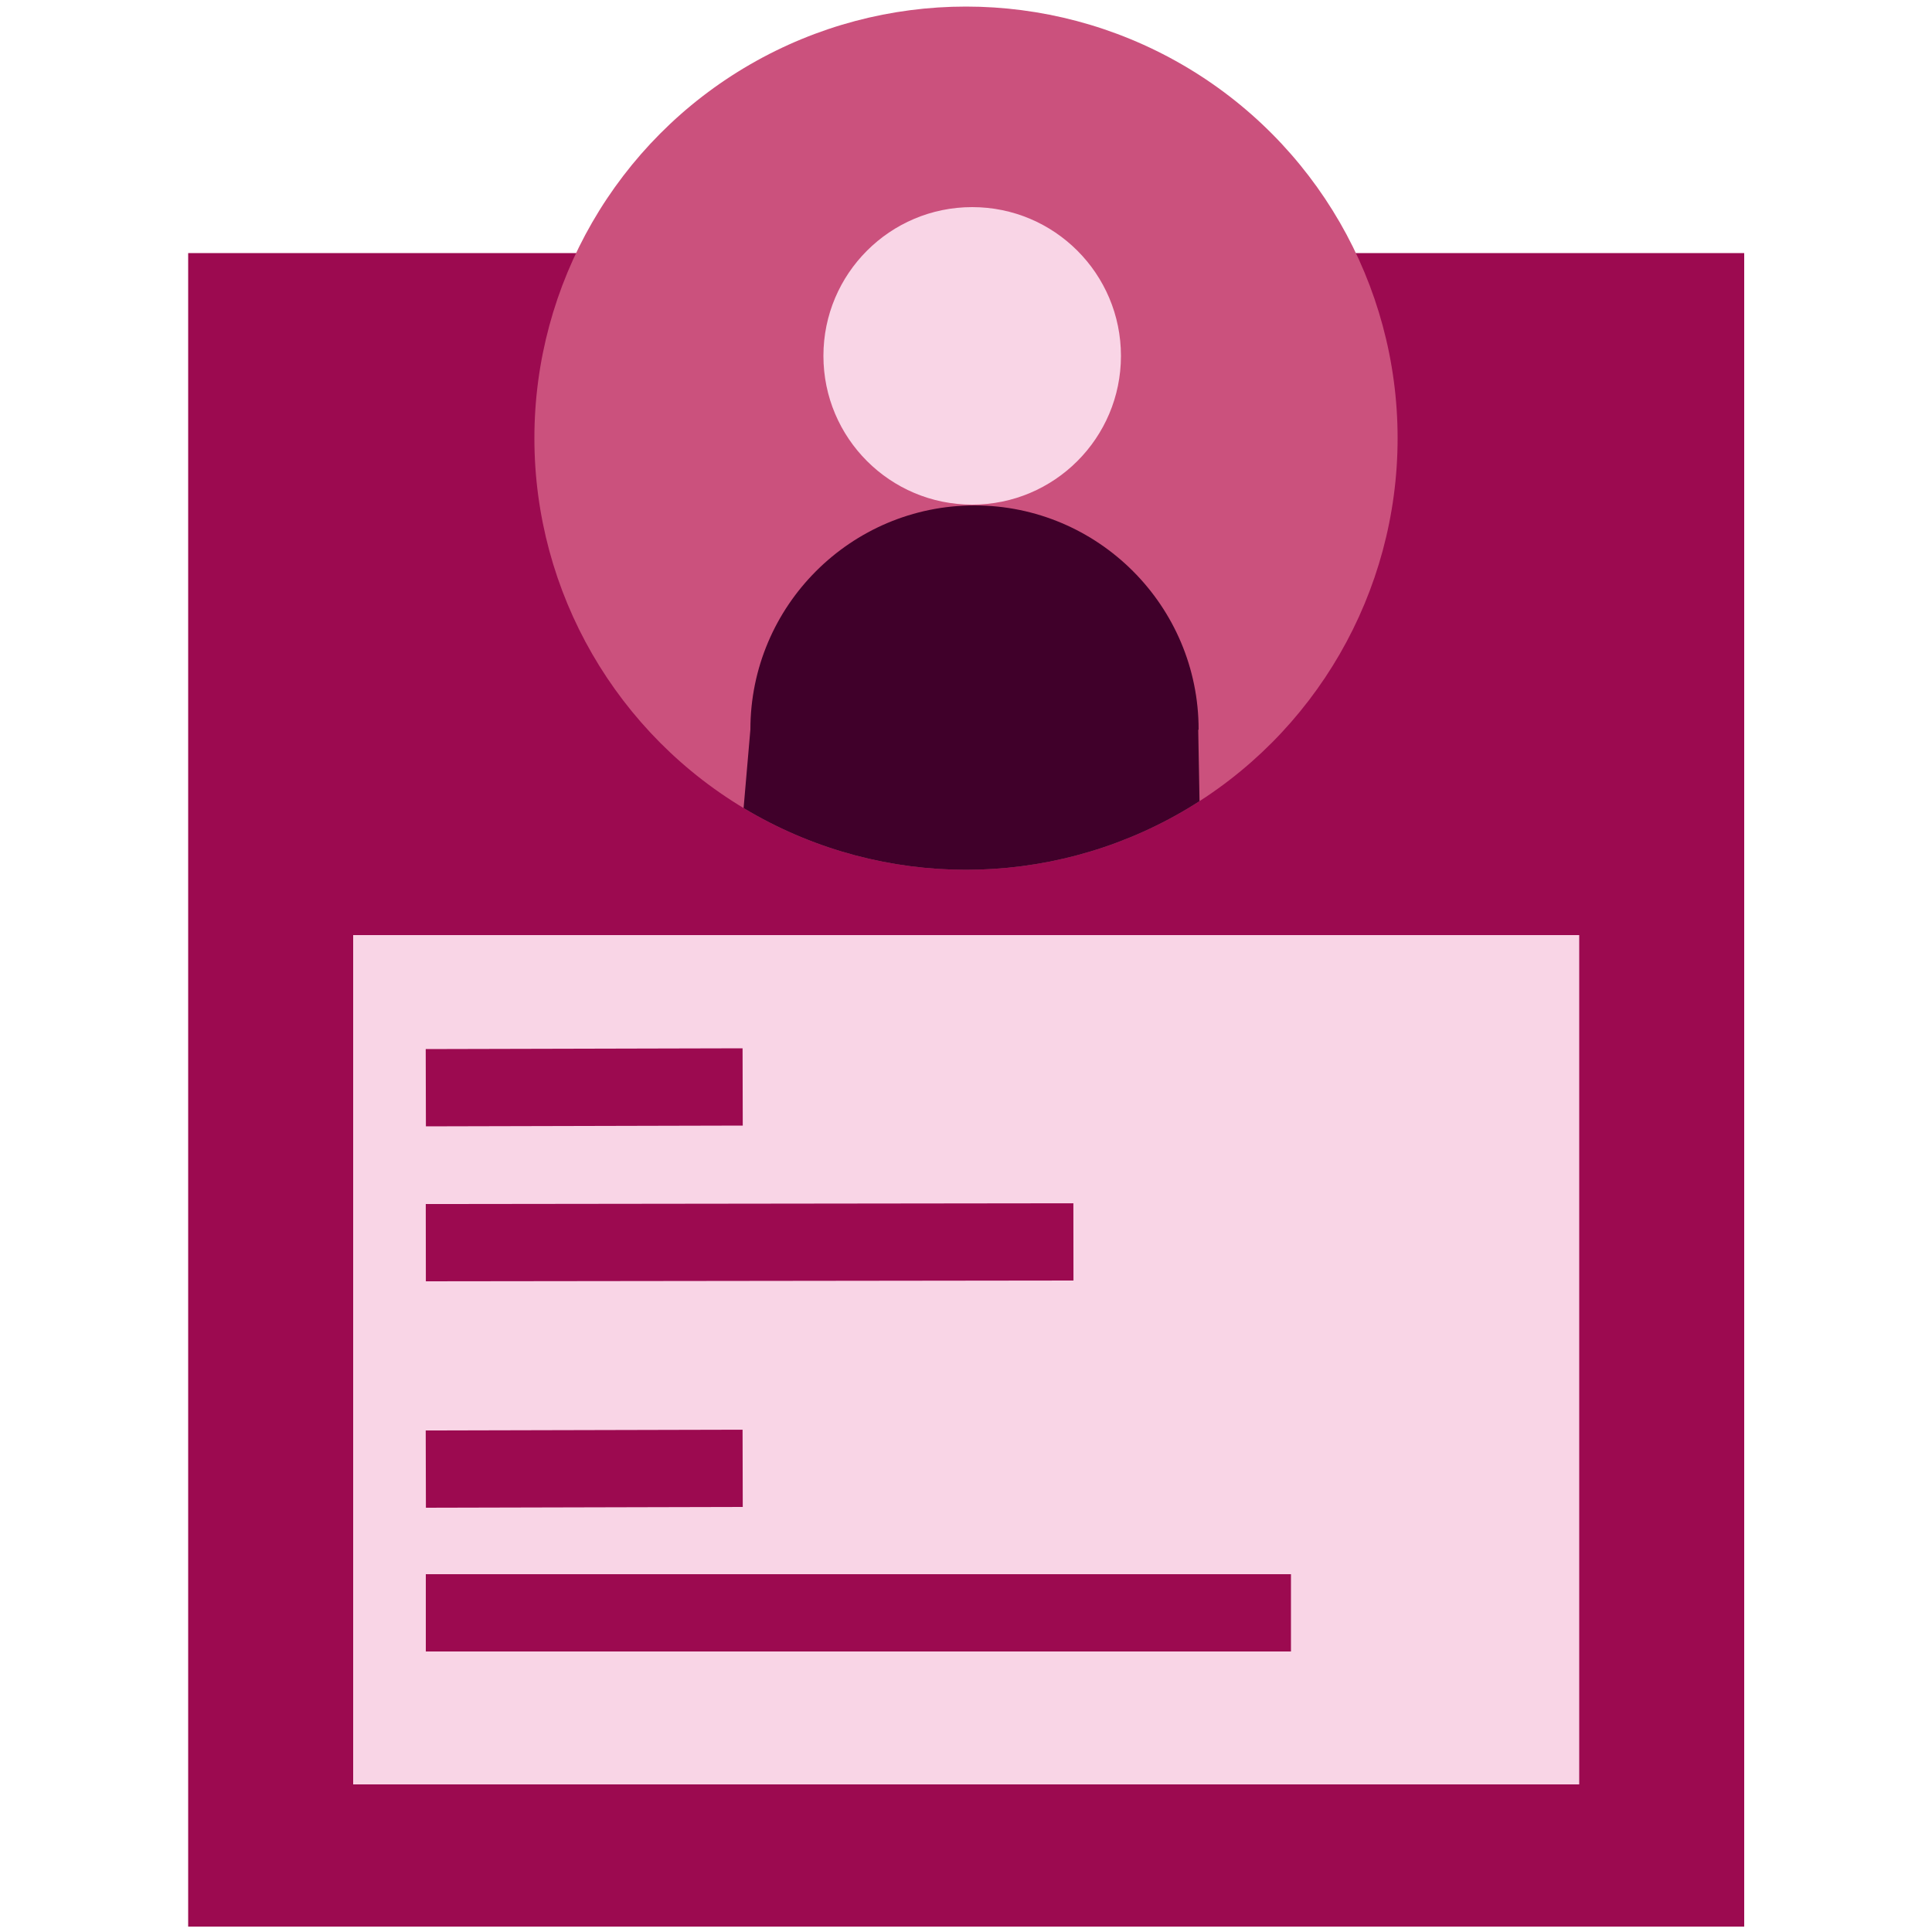
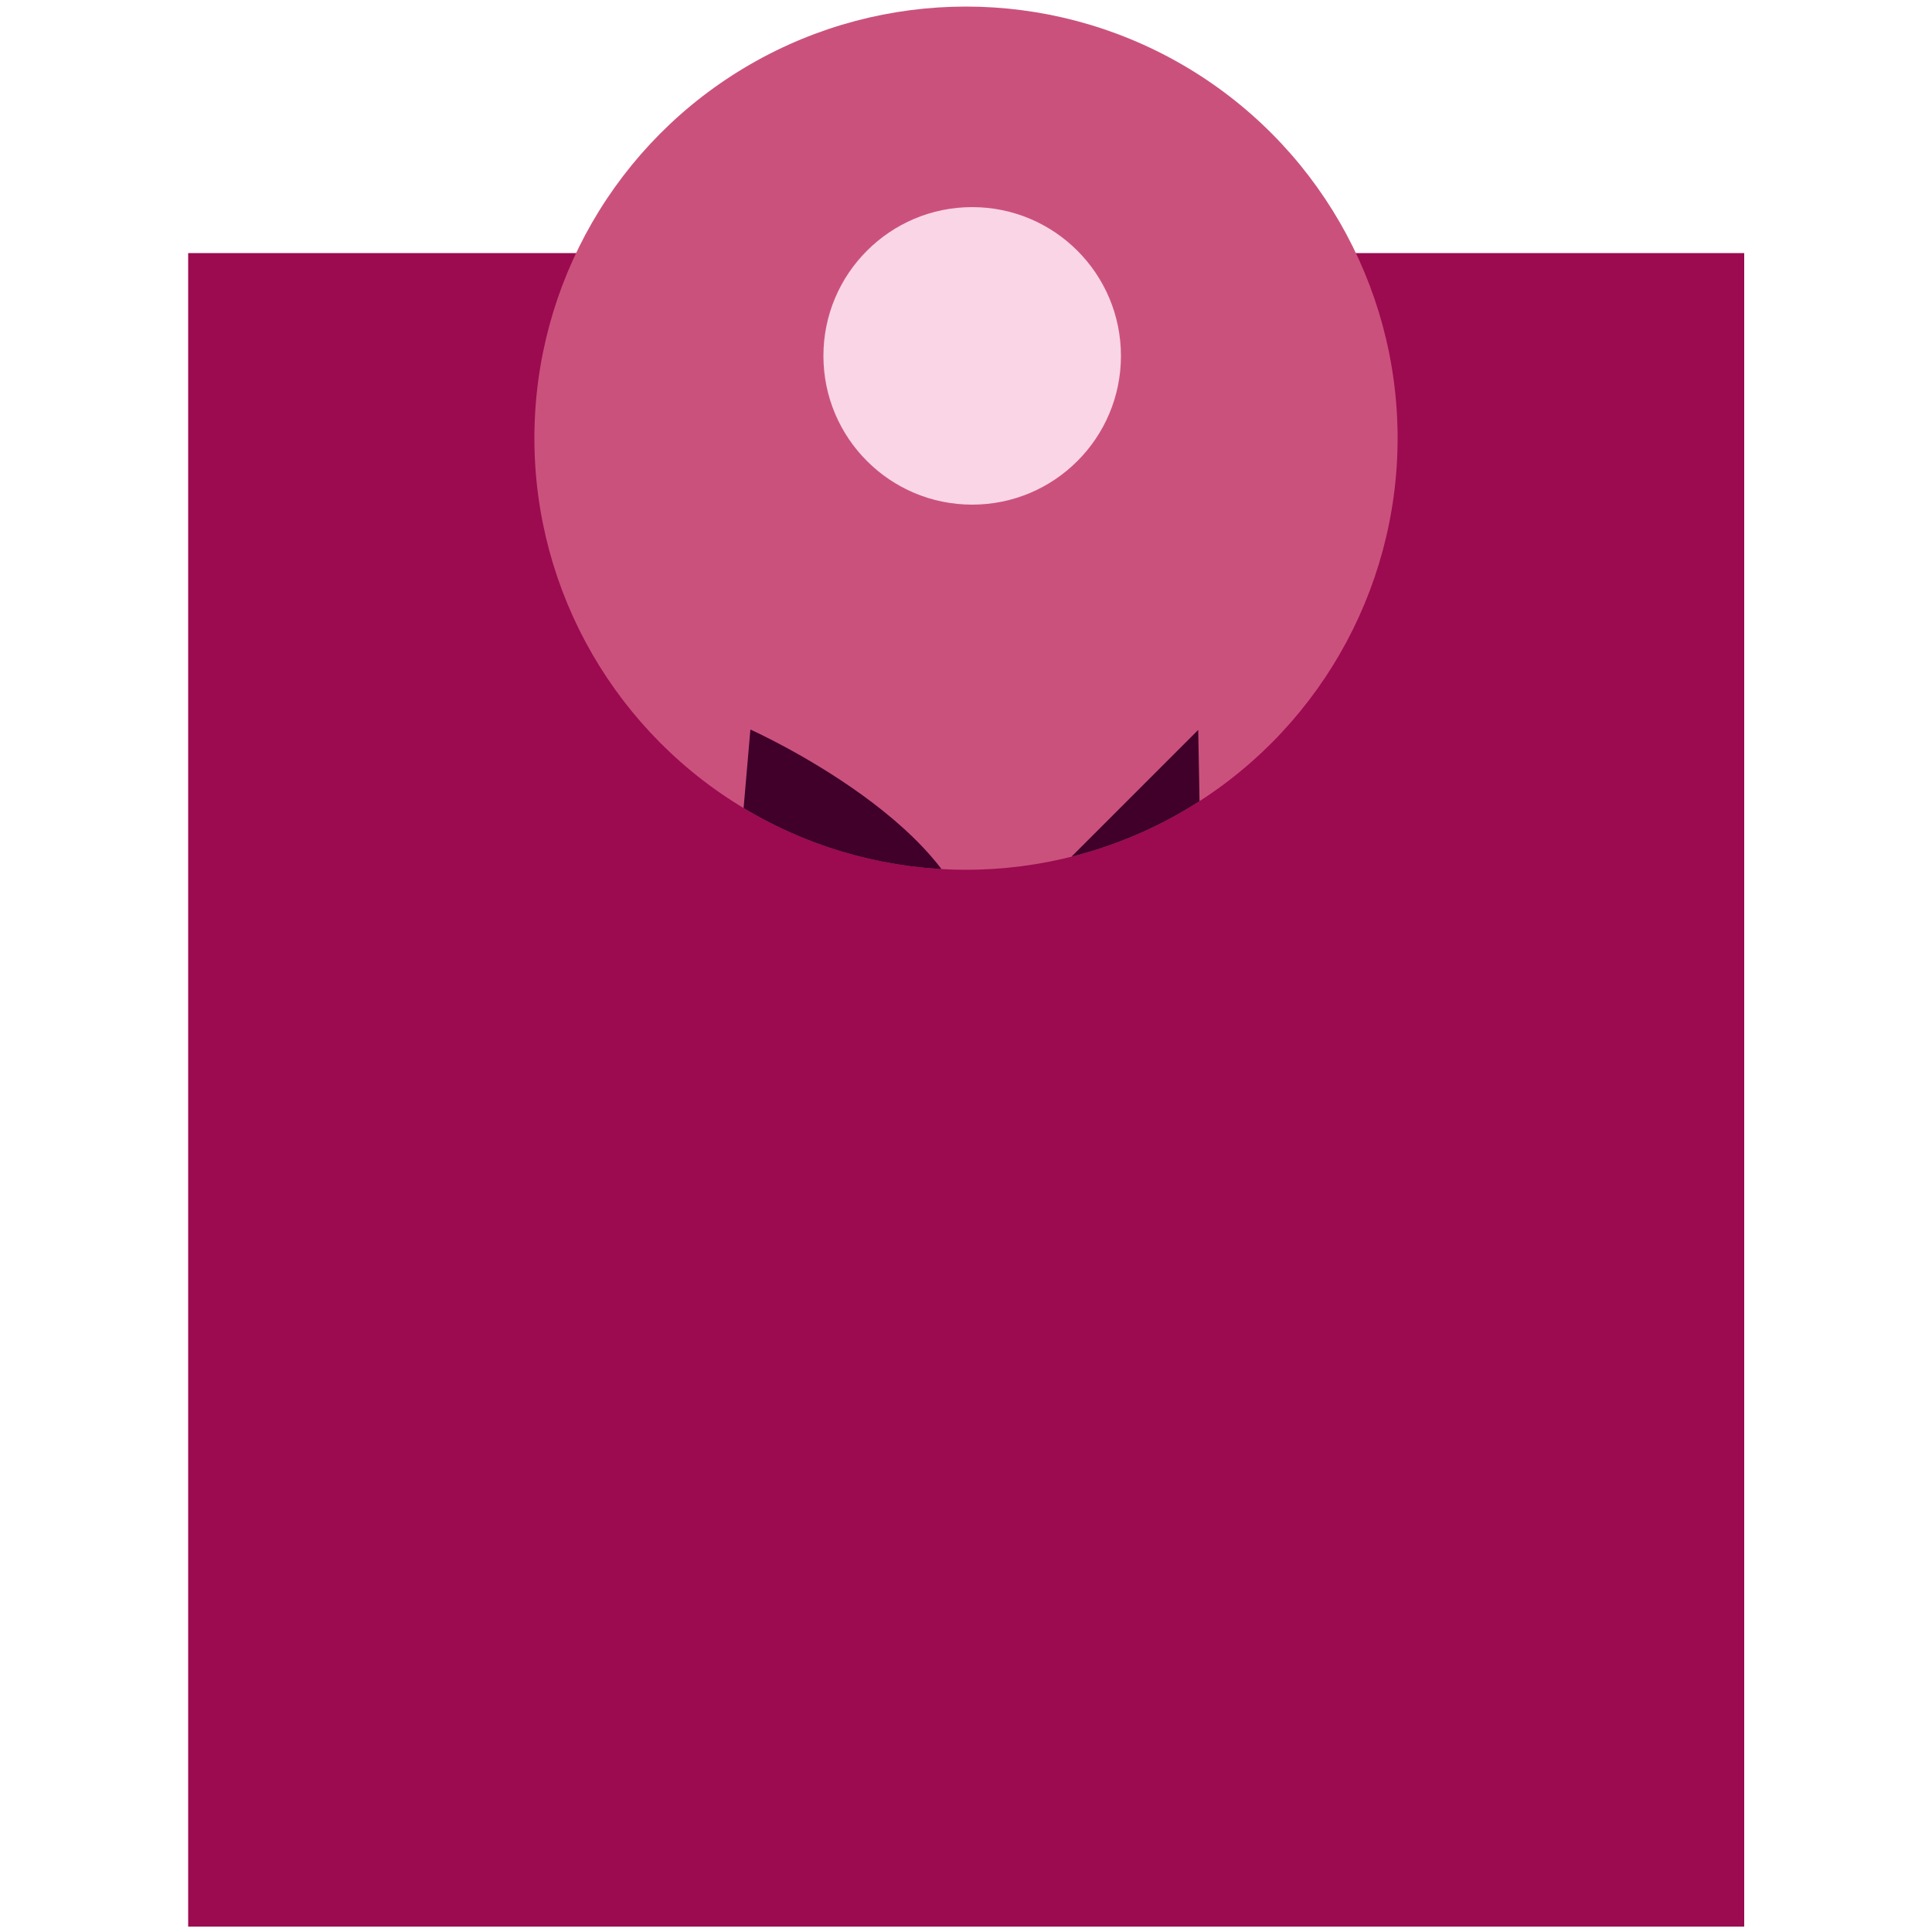
<svg xmlns="http://www.w3.org/2000/svg" id="header_image" data-name="header image" width="50" height="50" viewBox="0 0 50 50">
  <defs>
    <style> .cls-1 { clip-path: url(#clippath); } .cls-2 { fill: #f9d5e6; } .cls-3 { fill: #cb517d; } .cls-4 { fill: #40002a; } .cls-5 { fill: #9c0a50; } .cls-6 { fill: none; stroke: #9c0a50; stroke-miterlimit: 10; stroke-width: 2px; } </style>
    <clipPath id="clippath">
      <circle class="cls-3" cx="25" cy="11.34" r="11.17" />
    </clipPath>
  </defs>
  <rect class="cls-5" x="4.87" y="6.55" width="40.27" height="43.31" />
  <g>
    <circle class="cls-3" cx="25" cy="11.34" r="11.17" />
    <g class="cls-1">
      <g>
        <circle class="cls-2" cx="25.16" cy="9.21" r="3.85" />
-         <path class="cls-4" d="m31.01,18.89l.09,4.92c-.76.53-11.27.53-12.1-.07l.42-4.86c0-3.2,2.6-5.8,5.8-5.8s5.8,2.6,5.8,5.8Z" />
+         <path class="cls-4" d="m31.01,18.89l.09,4.92c-.76.53-11.27.53-12.1-.07l.42-4.86s5.8,2.6,5.8,5.8Z" />
      </g>
    </g>
  </g>
  <g>
-     <rect class="cls-2" x="9.14" y="24.2" width="31.73" height="21.98" />
    <line class="cls-6" x1="11.02" y1="41.74" x2="33.41" y2="41.74" />
    <line class="cls-6" x1="11.02" y1="32.16" x2="27.78" y2="32.14" />
    <line class="cls-6" x1="11.02" y1="28.15" x2="19.22" y2="28.13" />
-     <line class="cls-6" x1="11.02" y1="38.02" x2="19.22" y2="38" />
  </g>
</svg>